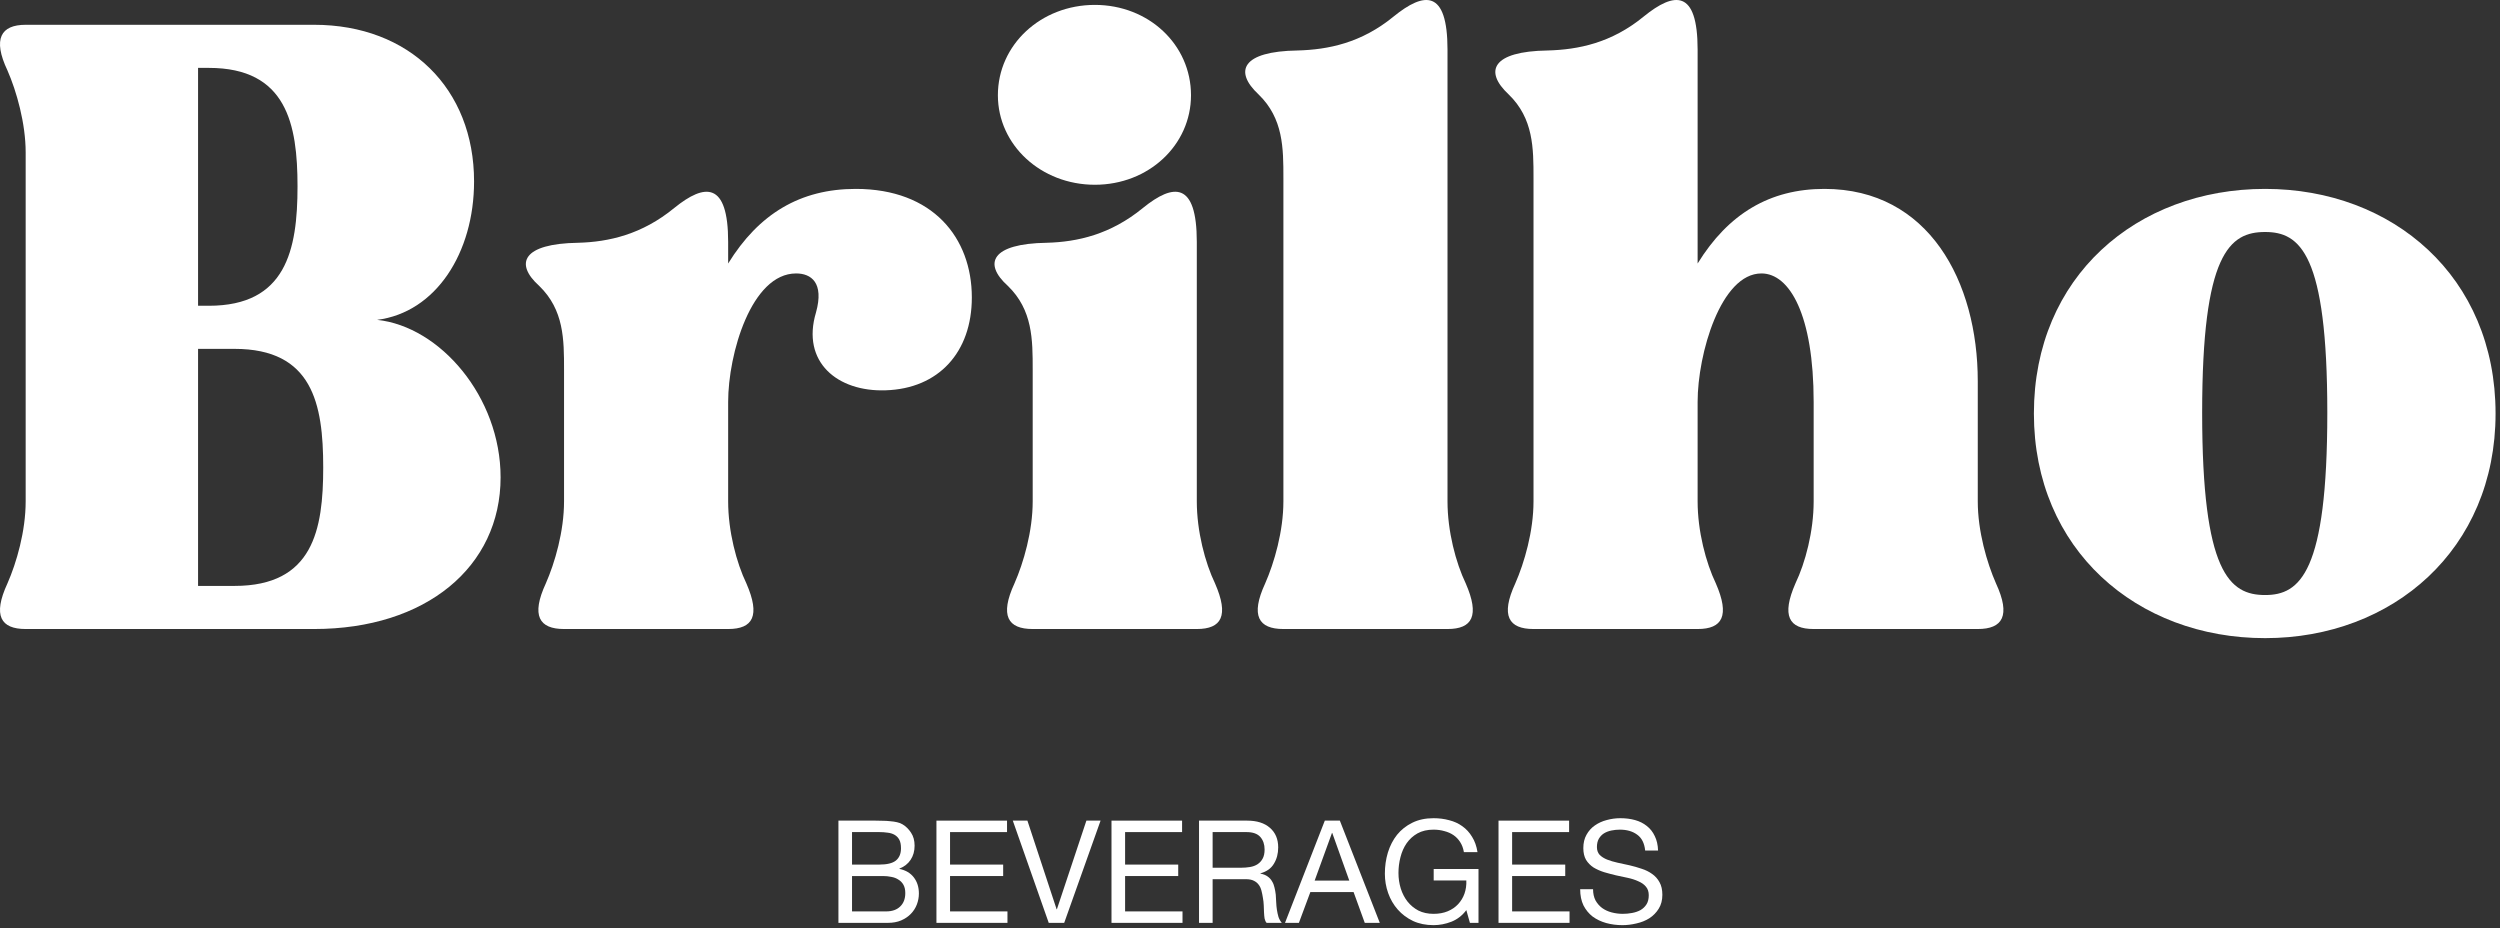
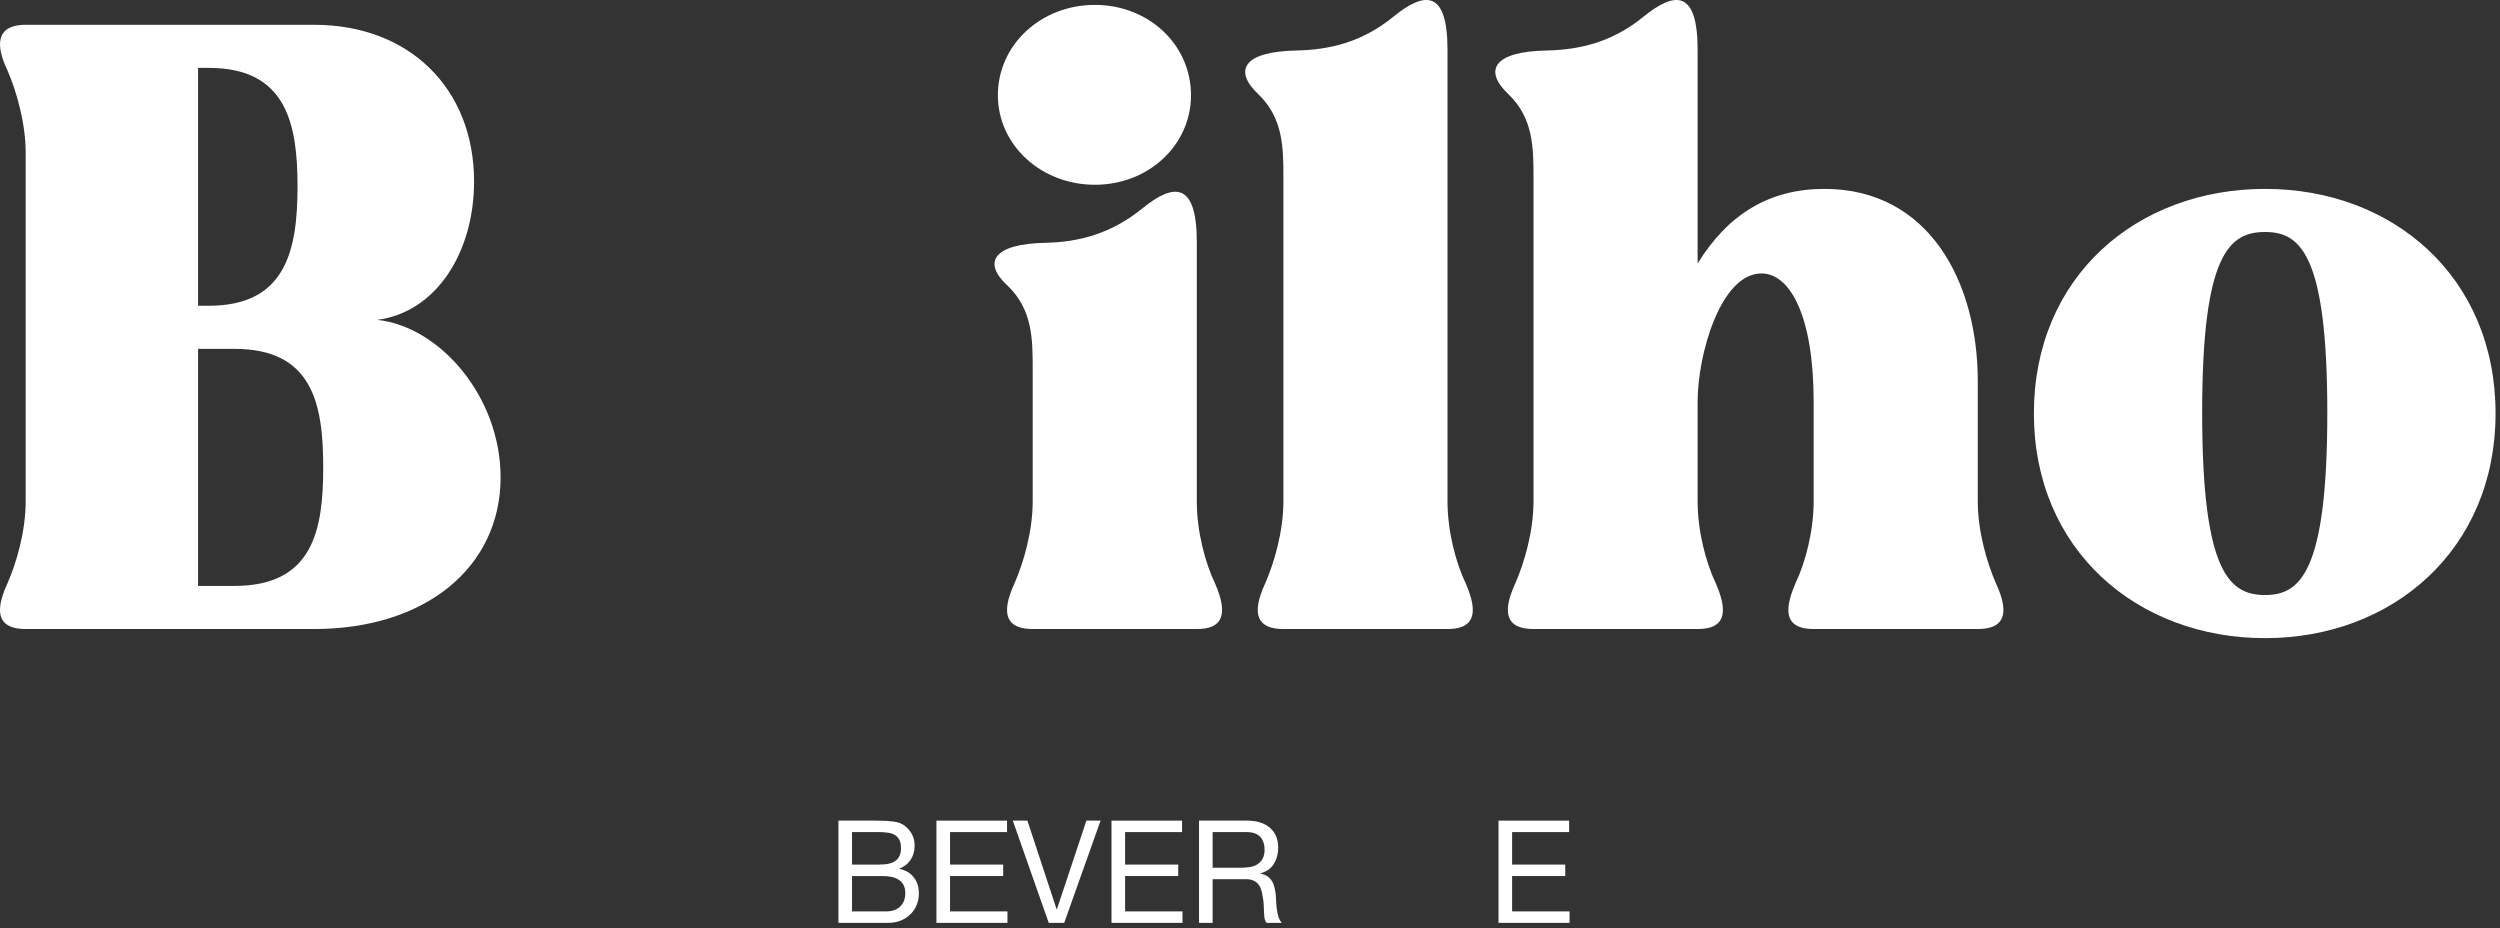
<svg xmlns="http://www.w3.org/2000/svg" width="536" height="199" viewBox="0 0 536 199" fill="none">
  <rect x="0" y="0" width="536" height="199" fill="#333333" stroke="none" />
  <path d="M50.284 125.62C67.166 125.62 69.298 113.537 69.298 100.209C69.298 86.526 66.988 74.797 50.284 74.797H42.465V125.62H50.284ZM42.465 14.556V65.556H44.775C61.301 65.556 63.789 53.65 63.789 39.967C63.789 26.639 61.479 14.556 44.775 14.556H42.465ZM5.503 107.495V32.681C5.503 26.462 3.548 19.531 1.593 15.089C-1.606 8.336 0.171 5.315 5.503 5.315H67.343C87.779 5.315 101.64 18.998 101.64 38.901C101.64 54.184 93.466 66.978 80.849 68.578C94.354 69.999 107.327 85.104 107.327 102.341C107.327 121.533 91.333 134.861 67.343 134.861H5.503C0.171 134.861 -1.606 132.018 1.593 125.087C3.548 120.645 5.503 113.892 5.503 107.495Z" fill="white" />
-   <path d="M156.116 51.873V56.494C162.691 45.831 171.576 40.5 183.483 40.5C200.009 40.5 208.361 50.985 208.361 63.779C208.361 75.508 201.253 83.327 189.88 83.682C179.573 84.038 171.754 77.64 174.953 66.978C176.73 60.581 173.887 58.626 170.688 58.626C161.092 58.626 156.116 75.863 156.116 86.17V107.495C156.116 113.892 157.893 120.645 160.026 125.087C163.047 132.018 161.447 134.861 156.116 134.861H120.931C115.6 134.861 113.823 132.018 117.021 125.087C118.976 120.645 120.931 113.892 120.931 107.495V79.24C120.931 72.842 120.931 66.445 115.6 61.292C110.269 56.494 112.046 52.229 123.952 52.051C130.527 51.873 137.635 50.274 144.565 44.587C151.14 39.256 156.116 38.901 156.116 51.873Z" fill="white" />
  <path d="M256.595 51.873V107.495C256.595 113.892 258.372 120.645 260.505 125.087C263.526 132.018 261.926 134.861 256.595 134.861H221.41C216.079 134.861 214.302 132.018 217.5 125.087C219.455 120.645 221.41 113.892 221.41 107.495V79.24C221.41 72.842 221.41 66.445 216.079 61.292C210.748 56.494 212.525 52.229 224.431 52.051C231.006 51.873 238.114 50.274 245.044 44.587C251.619 39.256 256.595 38.901 256.595 51.873ZM213.946 20.42C213.946 9.58 223.187 1.05 234.738 1.05C246.288 1.05 255.351 9.58 255.351 20.42C255.351 31.082 246.288 39.612 234.738 39.612C223.187 39.612 213.946 31.082 213.946 20.42Z" fill="white" />
  <path d="M310.346 10.646V107.495C310.346 113.892 312.123 120.645 314.256 125.087C317.277 132.018 315.678 134.861 310.346 134.861H275.161C269.83 134.861 268.053 132.018 271.252 125.087C273.206 120.645 275.161 113.892 275.161 107.495V38.19C275.161 31.793 275.161 25.395 269.83 20.242C264.499 15.266 266.276 11.002 278.182 10.824C284.757 10.646 291.865 9.224 298.796 3.538C305.371 -1.793 310.346 -2.326 310.346 10.646Z" fill="white" />
  <path d="M363.97 10.646V56.494C370.545 45.831 379.43 40.5 391.159 40.5C413.549 40.5 424.034 60.403 424.034 81.728V107.495C424.034 113.892 425.989 120.645 427.943 125.087C431.142 132.018 429.365 134.861 424.034 134.861H388.848C383.517 134.861 381.918 132.018 384.939 125.087C387.071 120.645 388.848 113.892 388.848 107.495V86.17C388.848 67.511 383.695 58.626 377.653 58.626C368.946 58.626 363.97 75.863 363.97 86.17V107.495C363.97 113.892 365.747 120.645 367.879 125.087C370.9 132.018 369.301 134.861 363.97 134.861H328.785C323.453 134.861 321.676 132.018 324.875 125.087C326.83 120.645 328.785 113.892 328.785 107.495V38.19C328.785 31.793 328.785 25.395 323.453 20.242C318.122 15.266 319.899 11.002 331.806 10.824C338.381 10.646 345.489 9.224 352.419 3.538C358.994 -1.793 363.97 -2.326 363.97 10.646Z" fill="white" />
  <path d="M472.142 88.48C472.142 122.777 478.006 127.575 485.647 127.575C493.111 127.575 498.975 122.777 498.975 88.48C498.975 54.361 493.111 49.741 485.647 49.741C478.006 49.741 472.142 54.361 472.142 88.48ZM436.068 88.658C436.068 59.337 458.103 40.5 485.647 40.5C513.013 40.5 535.049 59.337 535.049 88.658C535.049 117.801 513.013 136.816 485.647 136.816C458.103 136.816 436.068 117.801 436.068 88.658Z" fill="white" />
  <path d="M182.675 185.367H188.507C190.165 185.367 191.352 185.081 192.068 184.508C192.805 183.914 193.173 183.034 193.173 181.868C193.173 181.09 193.051 180.476 192.805 180.026C192.559 179.576 192.222 179.228 191.792 178.982C191.362 178.737 190.861 178.583 190.288 178.522C189.735 178.44 189.142 178.399 188.507 178.399H182.675V185.367ZM179.759 175.943H187.709C188.18 175.943 188.681 175.954 189.213 175.974C189.766 175.974 190.308 176.005 190.84 176.066C191.372 176.107 191.864 176.179 192.314 176.281C192.784 176.383 193.184 176.537 193.511 176.742C194.227 177.171 194.831 177.765 195.322 178.522C195.834 179.279 196.09 180.21 196.09 181.315C196.09 182.482 195.803 183.495 195.23 184.354C194.677 185.193 193.879 185.818 192.836 186.227V186.288C194.186 186.575 195.22 187.189 195.936 188.13C196.652 189.071 197.01 190.217 197.01 191.568C197.01 192.366 196.867 193.144 196.581 193.901C196.294 194.658 195.864 195.334 195.291 195.927C194.739 196.5 194.043 196.971 193.204 197.339C192.385 197.687 191.434 197.861 190.349 197.861H179.759V175.943ZM182.675 195.405H189.981C191.27 195.405 192.273 195.057 192.989 194.362C193.726 193.666 194.094 192.704 194.094 191.476C194.094 190.76 193.961 190.166 193.695 189.696C193.429 189.225 193.071 188.857 192.621 188.591C192.191 188.304 191.69 188.11 191.117 188.007C190.544 187.885 189.95 187.823 189.336 187.823H182.675V195.405Z" fill="white" />
  <path d="M200.773 175.943H215.907V178.399H203.689V185.367H215.078V187.823H203.689V195.405H215.999V197.861H200.773V175.943Z" fill="white" />
  <path d="M228.165 197.861H224.849L217.145 175.943H220.276L226.538 194.945H226.599L232.923 175.943H235.962L228.165 197.861Z" fill="white" />
  <path d="M238.305 175.943H253.438V178.399H241.221V185.367H252.61V187.823H241.221V195.405H253.53V197.861H238.305V175.943Z" fill="white" />
  <path d="M257.071 175.943H267.385C269.472 175.943 271.099 176.455 272.266 177.478C273.453 178.501 274.046 179.903 274.046 181.684C274.046 183.014 273.739 184.18 273.125 185.183C272.532 186.186 271.57 186.872 270.24 187.24V187.301C270.874 187.424 271.386 187.629 271.775 187.915C272.184 188.202 272.501 188.55 272.726 188.959C272.972 189.348 273.146 189.788 273.248 190.279C273.371 190.77 273.463 191.282 273.524 191.814C273.565 192.346 273.596 192.888 273.616 193.441C273.637 193.993 273.688 194.536 273.77 195.068C273.852 195.6 273.964 196.111 274.107 196.602C274.271 197.073 274.507 197.493 274.814 197.861H271.56C271.355 197.636 271.212 197.329 271.13 196.94C271.068 196.551 271.028 196.122 271.007 195.651C270.987 195.16 270.966 194.638 270.946 194.085C270.925 193.533 270.864 192.99 270.762 192.458C270.68 191.926 270.577 191.425 270.455 190.954C270.332 190.463 270.137 190.044 269.871 189.696C269.605 189.327 269.257 189.041 268.828 188.836C268.398 188.611 267.825 188.498 267.109 188.498H259.987V197.861H257.071V175.943ZM266.065 186.043C266.74 186.043 267.385 185.992 267.999 185.889C268.613 185.787 269.145 185.592 269.595 185.306C270.066 184.999 270.434 184.6 270.7 184.109C270.987 183.597 271.13 182.942 271.13 182.144C271.13 181.039 270.823 180.139 270.209 179.443C269.595 178.747 268.602 178.399 267.231 178.399H259.987V186.043H266.065Z" fill="white" />
-   <path d="M281.861 188.805H289.289L285.636 178.583H285.575L281.861 188.805ZM284.04 175.943H287.263L295.828 197.861H292.605L290.21 191.261H280.94L278.484 197.861H275.506L284.04 175.943Z" fill="white" />
-   <path d="M314.382 195.129C313.523 196.275 312.458 197.104 311.19 197.615C309.921 198.107 308.642 198.352 307.352 198.352C305.715 198.352 304.252 198.055 302.963 197.462C301.674 196.848 300.579 196.029 299.678 195.006C298.778 193.983 298.092 192.806 297.622 191.476C297.151 190.146 296.916 188.764 296.916 187.332C296.916 185.736 297.13 184.221 297.56 182.789C298.01 181.336 298.665 180.067 299.525 178.982C300.405 177.898 301.489 177.038 302.779 176.404C304.088 175.749 305.613 175.422 307.352 175.422C308.539 175.422 309.655 175.565 310.698 175.851C311.763 176.117 312.704 176.547 313.523 177.141C314.362 177.734 315.057 178.491 315.61 179.412C316.183 180.313 316.572 181.407 316.776 182.697H313.86C313.717 181.858 313.451 181.141 313.062 180.548C312.673 179.934 312.192 179.433 311.619 179.044C311.046 178.655 310.391 178.368 309.655 178.184C308.938 177.98 308.171 177.877 307.352 177.877C306.022 177.877 304.876 178.143 303.914 178.675C302.973 179.208 302.195 179.914 301.581 180.794C300.988 181.653 300.548 182.646 300.262 183.771C299.975 184.876 299.832 186.012 299.832 187.178C299.832 188.325 299.995 189.43 300.323 190.494C300.65 191.537 301.131 192.469 301.766 193.287C302.4 194.085 303.178 194.73 304.099 195.221C305.04 195.692 306.125 195.927 307.352 195.927C308.498 195.927 309.512 195.743 310.391 195.375C311.271 195.006 312.008 194.505 312.602 193.87C313.216 193.216 313.676 192.458 313.983 191.599C314.29 190.719 314.423 189.778 314.382 188.775H307.383V186.319H316.991V197.861H315.15L314.382 195.129Z" fill="white" />
  <path d="M321.282 175.943H336.416V178.399H324.199V185.367H335.587V187.823H324.199V195.405H336.508V197.861H321.282V175.943Z" fill="white" />
-   <path d="M352.726 182.359C352.562 180.783 351.989 179.648 351.007 178.952C350.045 178.235 348.807 177.877 347.293 177.877C346.679 177.877 346.075 177.939 345.482 178.061C344.888 178.184 344.356 178.389 343.885 178.675C343.435 178.962 343.067 179.351 342.78 179.842C342.514 180.313 342.381 180.906 342.381 181.622C342.381 182.298 342.576 182.85 342.965 183.28C343.374 183.689 343.906 184.027 344.561 184.293C345.236 184.559 345.993 184.784 346.832 184.968C347.671 185.132 348.521 185.316 349.38 185.521C350.26 185.726 351.12 185.971 351.959 186.258C352.798 186.524 353.545 186.892 354.2 187.363C354.875 187.833 355.407 188.427 355.796 189.143C356.205 189.859 356.41 190.76 356.41 191.844C356.41 193.011 356.144 194.014 355.612 194.853C355.1 195.671 354.435 196.347 353.616 196.879C352.798 197.39 351.877 197.759 350.854 197.984C349.851 198.229 348.848 198.352 347.845 198.352C346.617 198.352 345.451 198.199 344.346 197.892C343.261 197.585 342.299 197.124 341.46 196.51C340.642 195.876 339.987 195.078 339.496 194.116C339.025 193.134 338.79 191.977 338.79 190.647H341.552C341.552 191.568 341.726 192.366 342.074 193.042C342.443 193.696 342.913 194.239 343.486 194.669C344.08 195.098 344.765 195.416 345.543 195.62C346.321 195.825 347.119 195.927 347.937 195.927C348.592 195.927 349.247 195.866 349.902 195.743C350.577 195.62 351.181 195.416 351.713 195.129C352.245 194.822 352.675 194.413 353.002 193.901C353.33 193.39 353.494 192.735 353.494 191.937C353.494 191.179 353.289 190.565 352.88 190.095C352.491 189.624 351.959 189.245 351.283 188.959C350.629 188.652 349.882 188.406 349.043 188.222C348.203 188.038 347.344 187.854 346.464 187.67C345.604 187.465 344.755 187.24 343.916 186.994C343.077 186.728 342.32 186.391 341.645 185.981C340.99 185.552 340.458 185.009 340.048 184.354C339.66 183.679 339.465 182.84 339.465 181.837C339.465 180.732 339.69 179.781 340.14 178.982C340.591 178.164 341.184 177.499 341.921 176.987C342.678 176.455 343.527 176.066 344.469 175.821C345.431 175.555 346.413 175.422 347.416 175.422C348.541 175.422 349.585 175.555 350.547 175.821C351.509 176.087 352.348 176.506 353.064 177.079C353.801 177.652 354.374 178.379 354.783 179.259C355.213 180.118 355.448 181.152 355.489 182.359H352.726Z" fill="white" />
</svg>